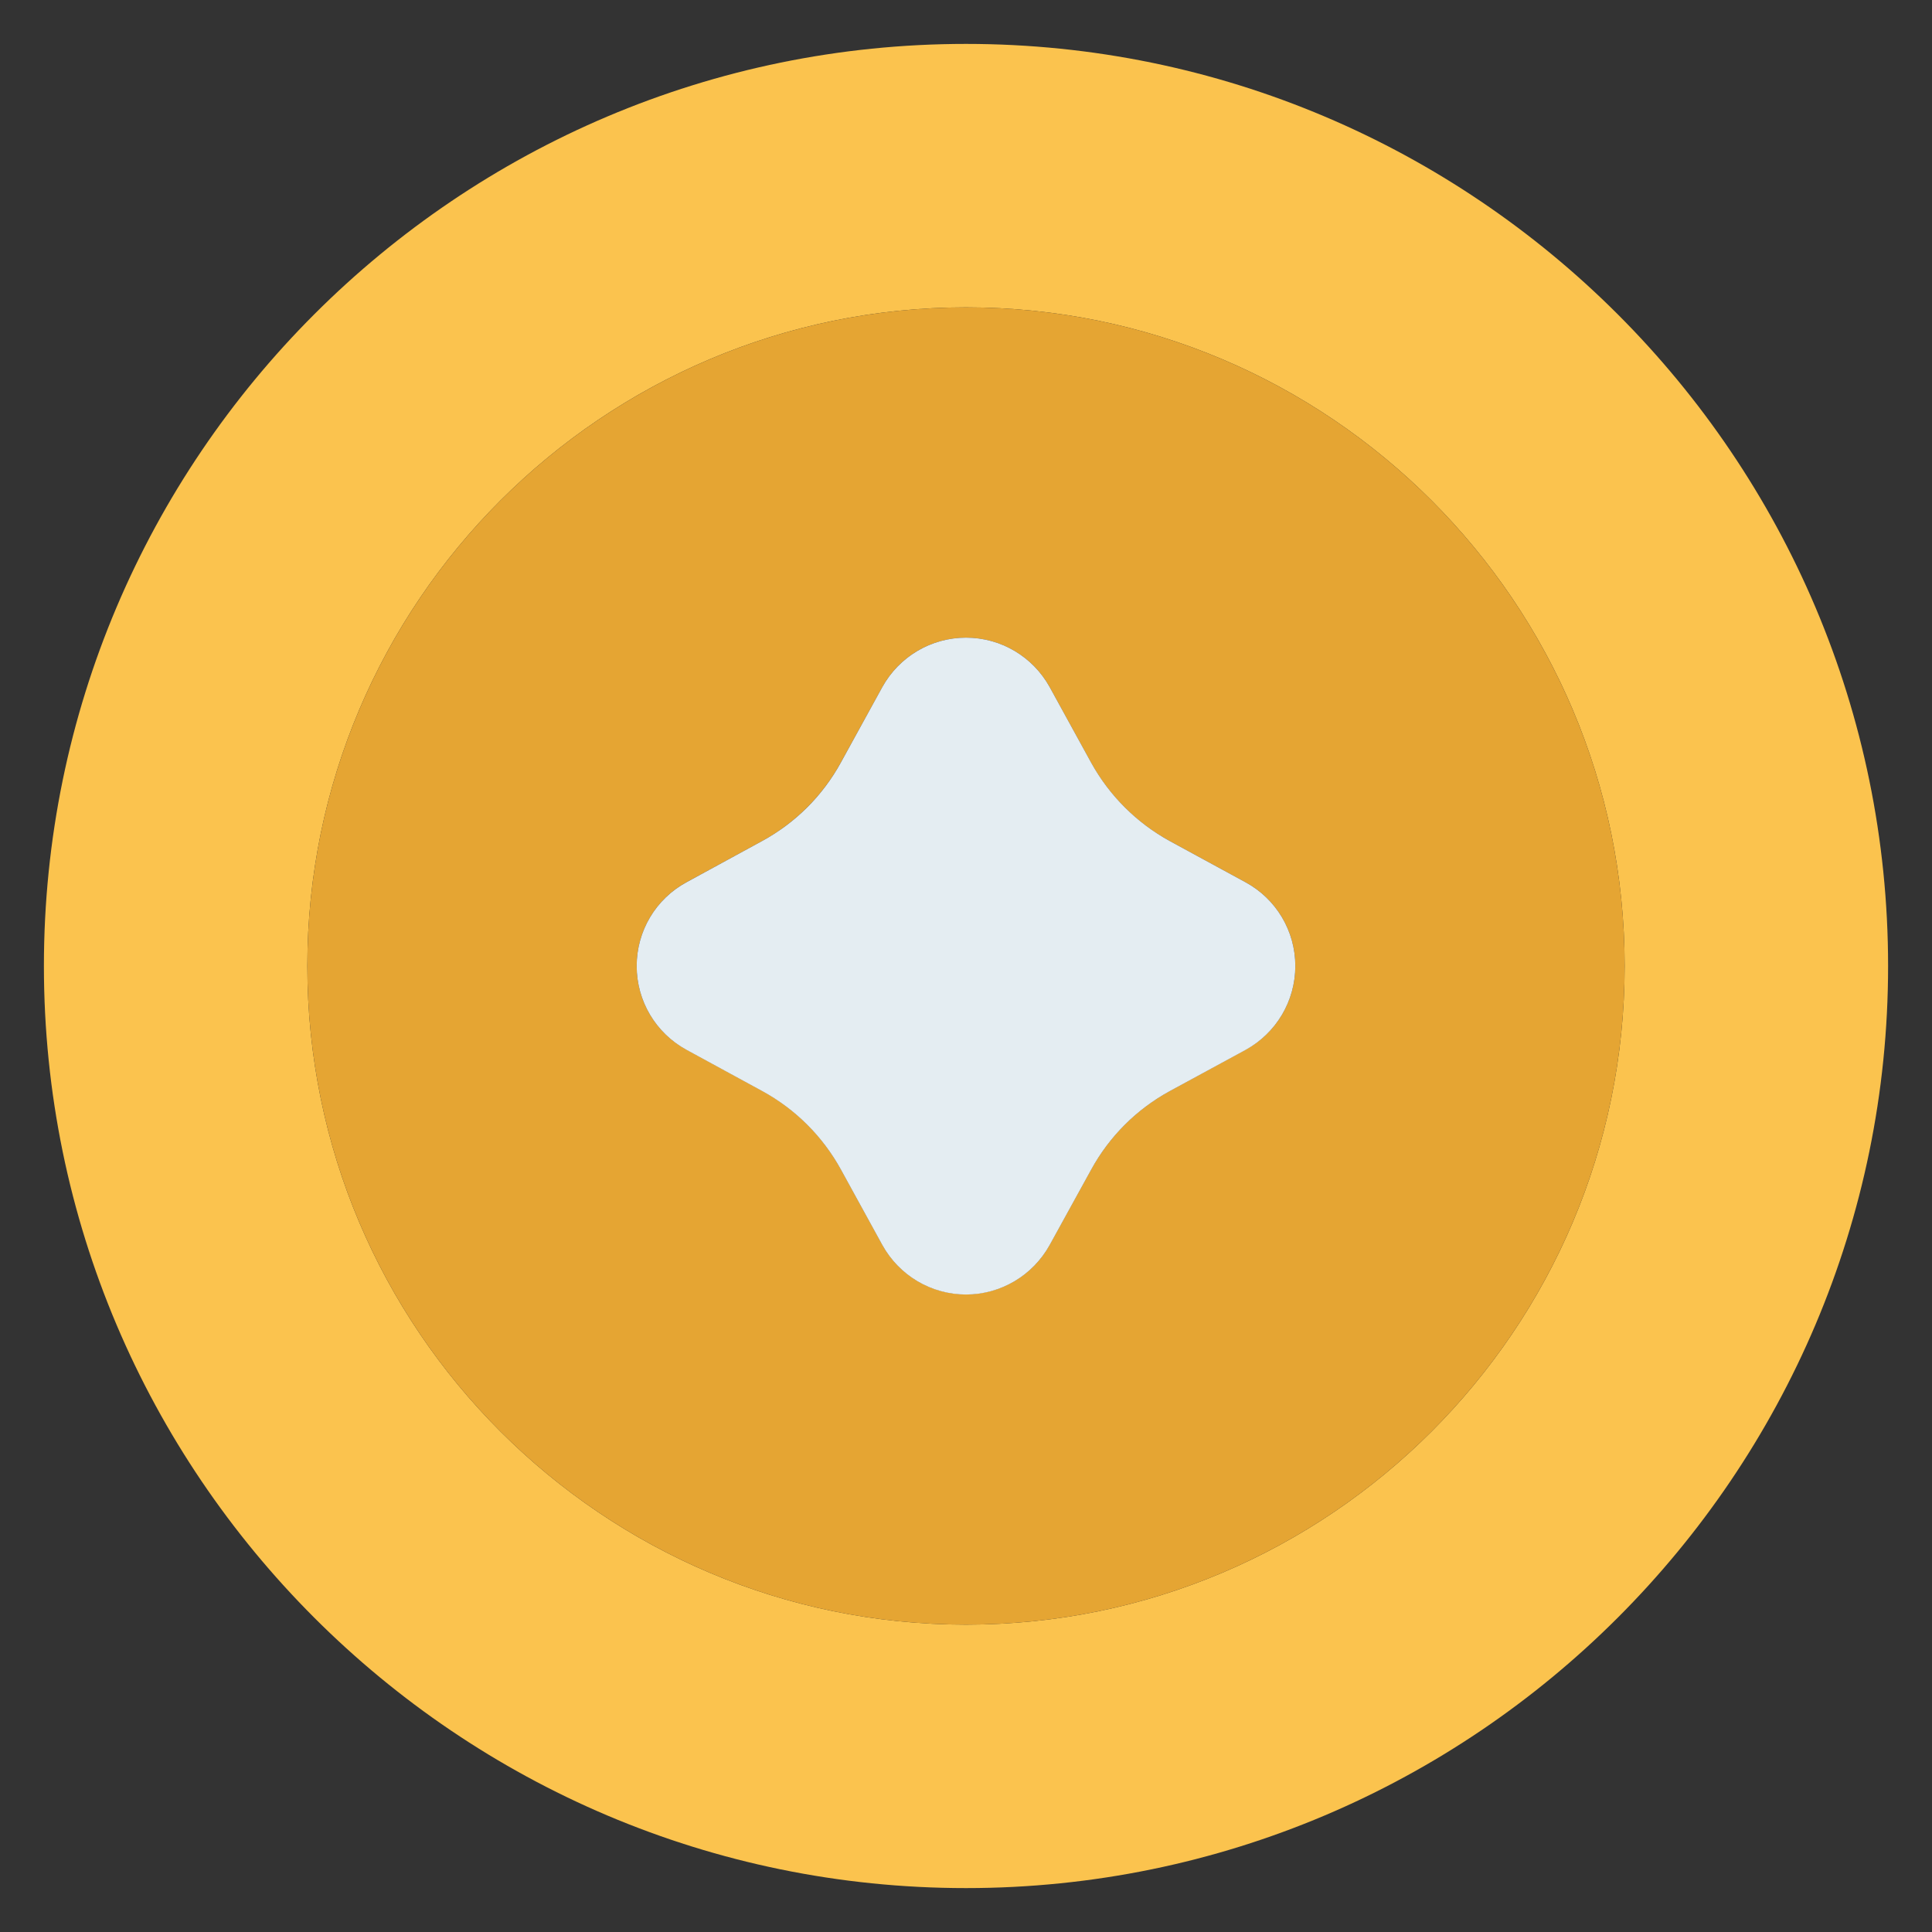
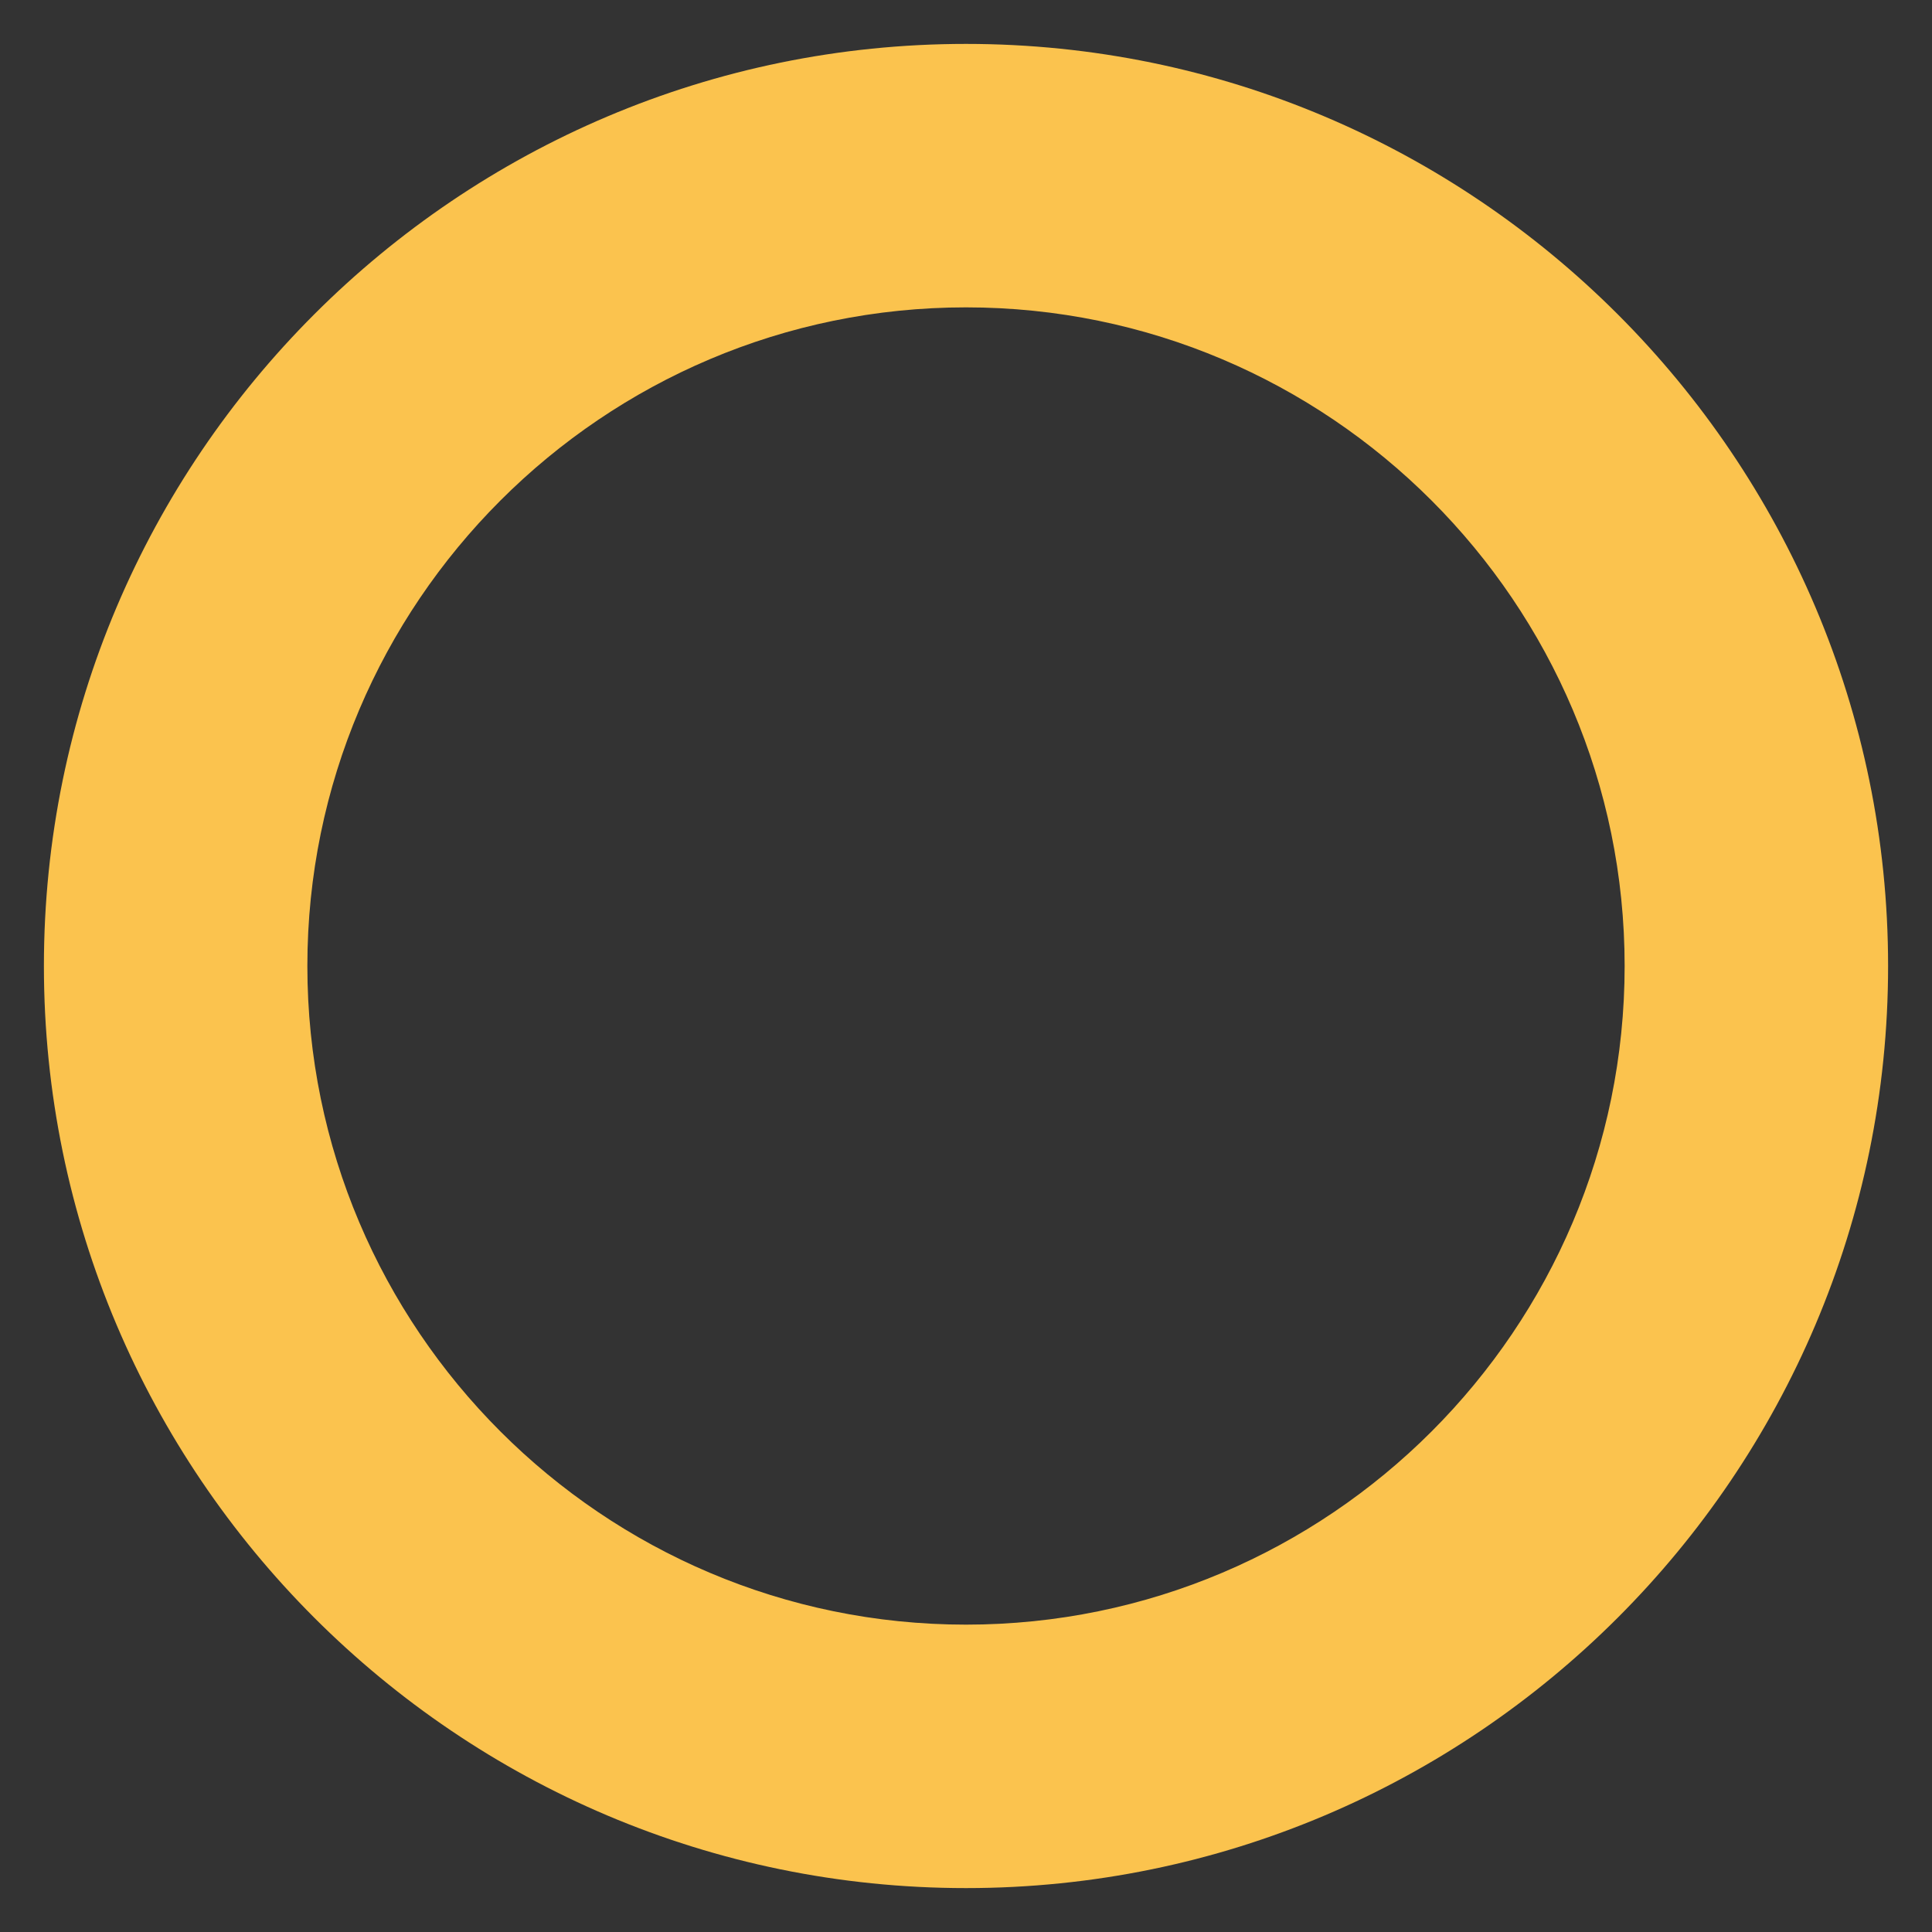
<svg xmlns="http://www.w3.org/2000/svg" width="22" height="22" viewBox="0 0 22 22" fill="none">
  <rect x="0" y="0" width="22" height="22" fill="#333333" stroke="none" />
  <path d="M11 0.5C5.21 0.5 0.5 5.21 0.5 11C0.5 16.79 5.21 21.5 11 21.5C16.79 21.5 21.5 16.79 21.5 11C21.5 5.21 16.79 0.5 11 0.5ZM11 18.5C6.864 18.5 3.5 15.136 3.5 11C3.5 6.864 6.864 3.5 11 3.5C15.136 3.5 18.5 6.864 18.5 11C18.5 15.136 15.136 18.5 11 18.5Z" fill="#FBC34E" />
-   <path d="M11 3.5C6.864 3.5 3.5 6.864 3.5 11C3.5 15.136 6.864 18.5 11 18.5C15.136 18.5 18.5 15.136 18.5 11C18.5 6.864 15.136 3.5 11 3.5ZM14.183 11.954L13.32 12.424C12.943 12.63 12.633 12.939 12.426 13.316L11.953 14.175C11.761 14.524 11.397 14.739 11 14.739C10.603 14.739 10.239 14.523 10.047 14.175L9.575 13.315C9.367 12.937 9.057 12.628 8.679 12.422L7.818 11.953C7.467 11.764 7.25 11.398 7.25 11C7.25 10.602 7.467 10.236 7.817 10.046L8.68 9.576C9.057 9.37 9.367 9.061 9.574 8.684L10.047 7.824C10.239 7.476 10.603 7.261 11 7.261C11.397 7.261 11.761 7.477 11.953 7.824L12.425 8.685C12.633 9.062 12.943 9.371 13.32 9.577L14.182 10.046C14.533 10.236 14.75 10.602 14.75 11C14.75 11.398 14.533 11.764 14.183 11.954Z" fill="#E5A533" />
-   <path d="M14.182 10.046L13.32 9.577C12.943 9.37 12.633 9.061 12.425 8.684L11.953 7.824C11.761 7.477 11.397 7.261 11 7.261C10.603 7.261 10.239 7.477 10.047 7.824L9.575 8.683C9.368 9.061 9.058 9.37 8.68 9.576L7.818 10.046C7.467 10.236 7.25 10.602 7.25 11C7.25 11.399 7.467 11.764 7.818 11.955L8.679 12.424C9.057 12.63 9.367 12.939 9.575 13.317L10.047 14.177C10.239 14.524 10.603 14.741 11 14.741C11.397 14.741 11.761 14.524 11.953 14.177L12.426 13.318C12.633 12.94 12.943 12.631 13.32 12.425L14.183 11.956C14.533 11.764 14.75 11.399 14.75 11C14.75 10.602 14.533 10.236 14.182 10.046Z" fill="#E4EDF2" />
</svg>